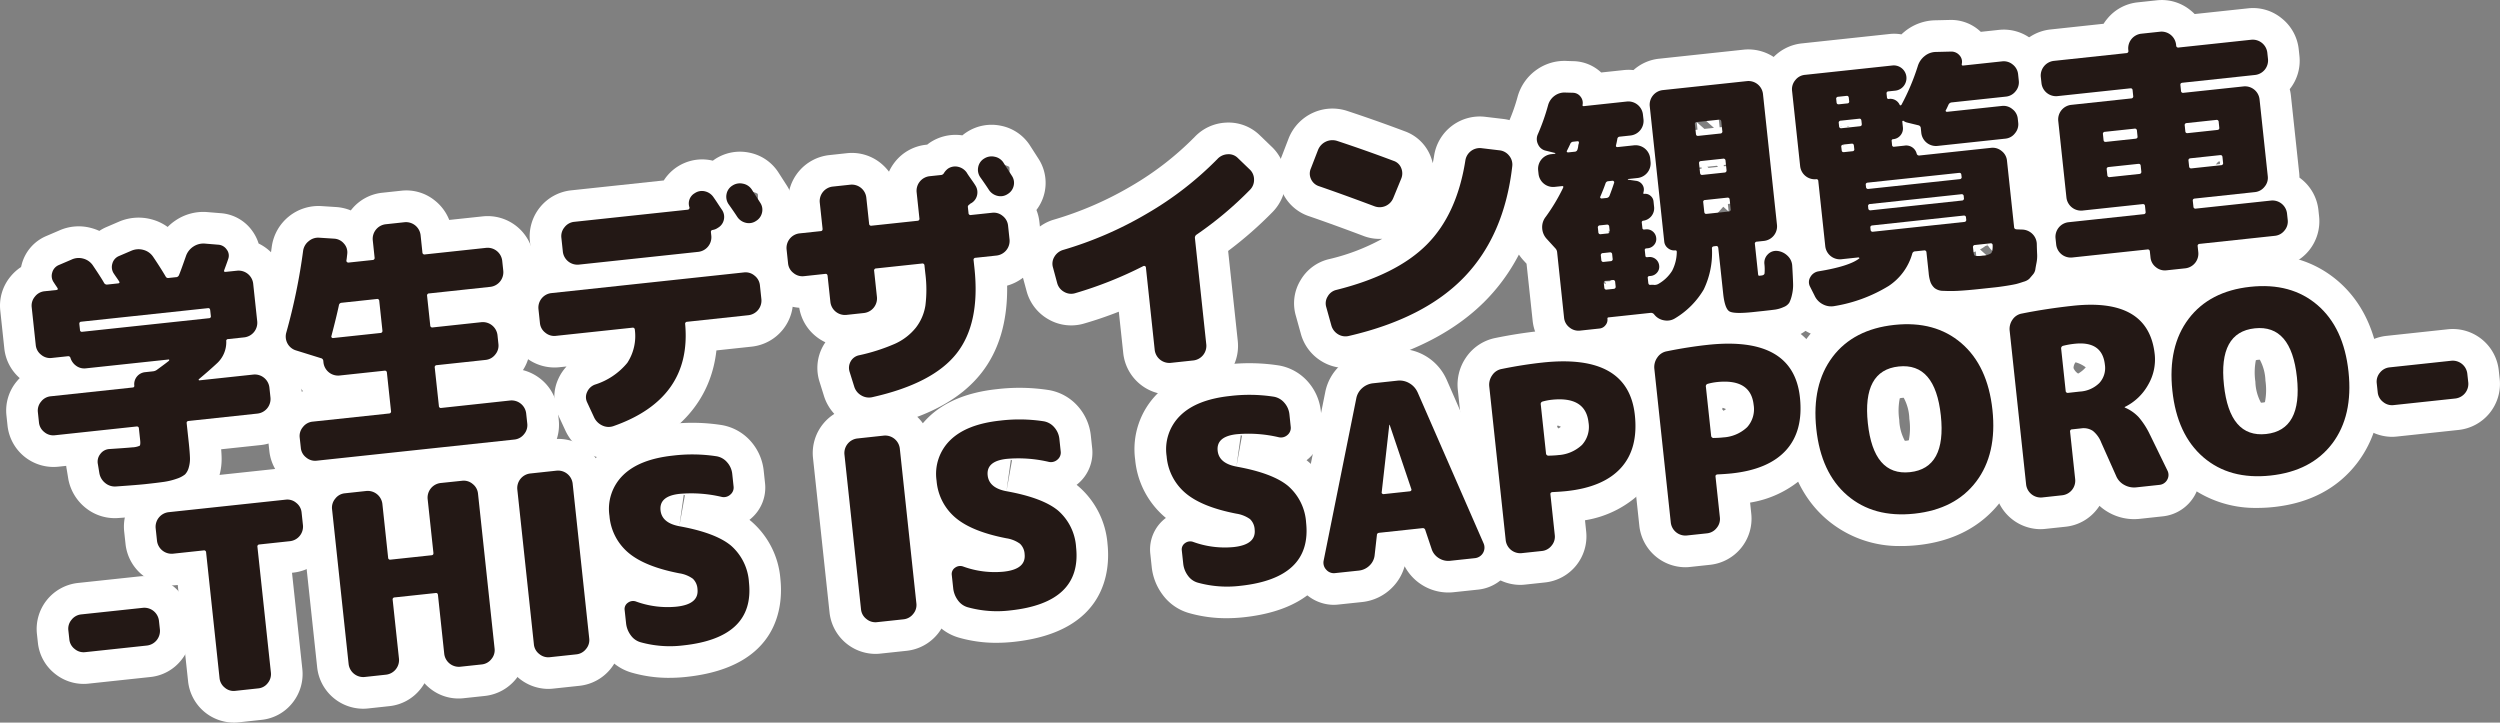
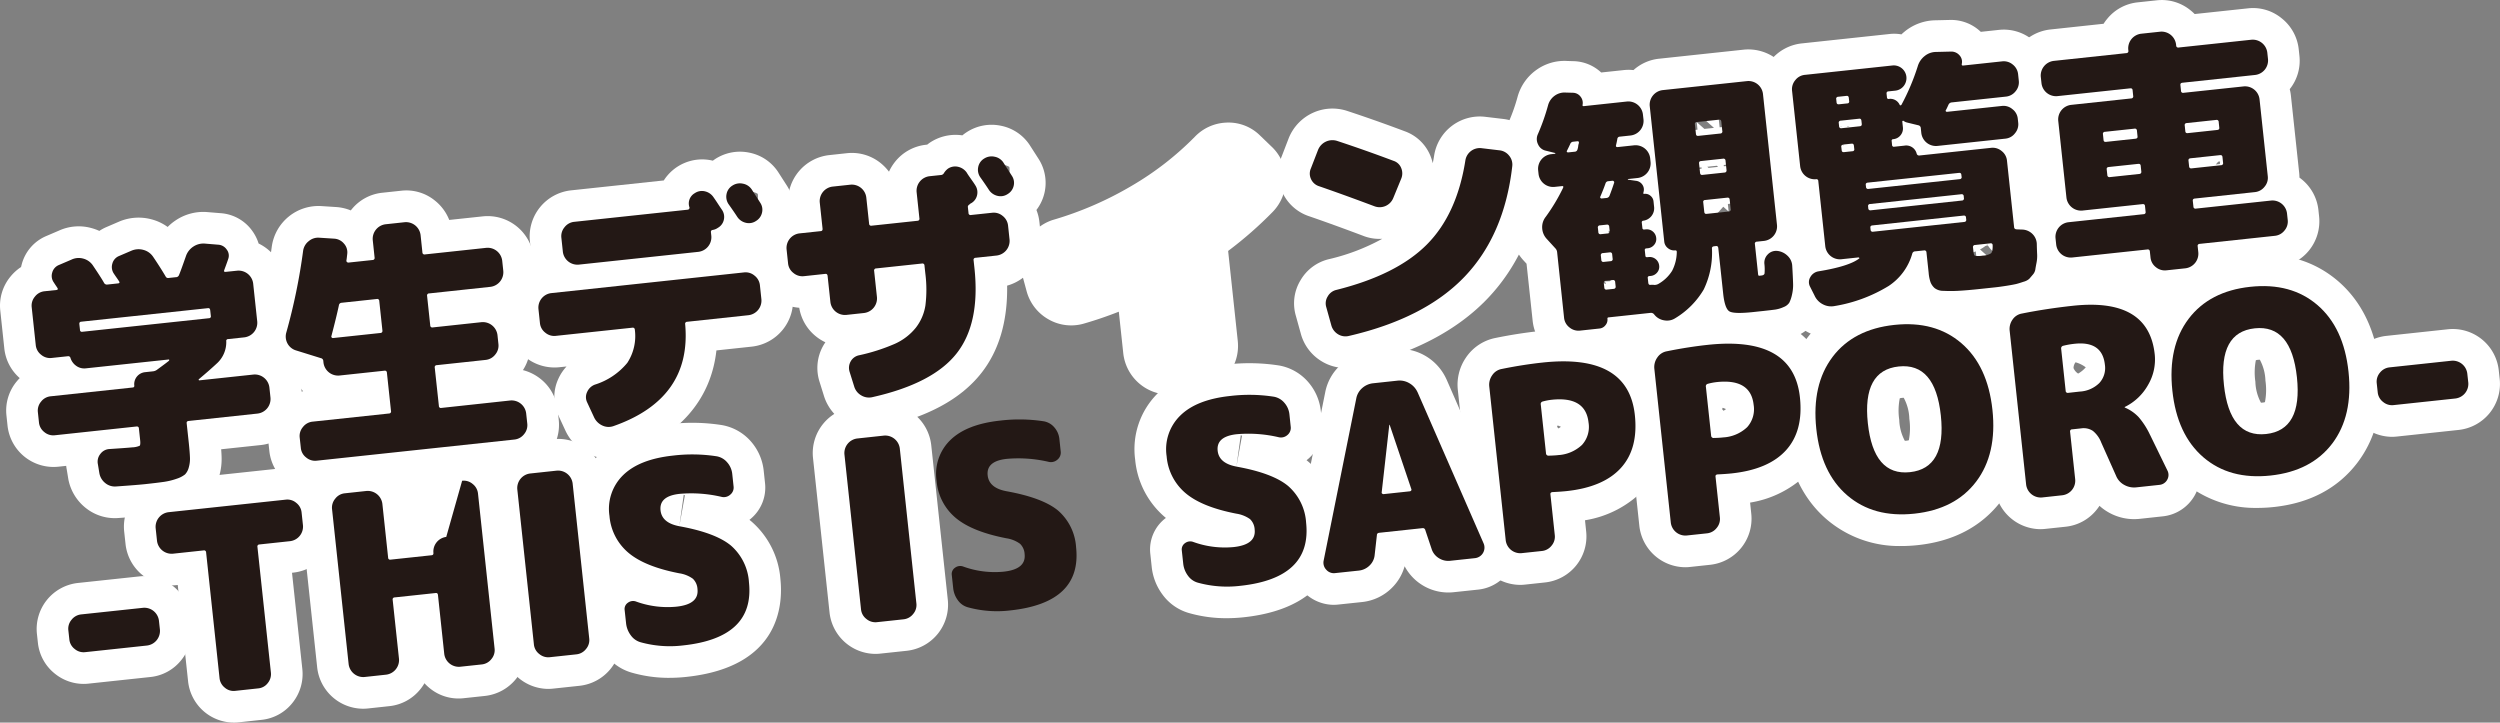
<svg xmlns="http://www.w3.org/2000/svg" width="417.519" height="120.677" viewBox="0 0 417.519 120.677">
  <rect x="0" y="0" width="417.519" height="120.677" fill="#808080" stroke="none" />
  <g id="グループ_47" data-name="グループ 47" transform="translate(-4383.001 -1871.183)">
    <path id="パス_248" data-name="パス 248" d="M19.2,142.158a7.766,7.766,0,0,1-4.914-1.729,8.045,8.045,0,0,1-2.874-4.78l-.268-1.631a5.441,5.441,0,0,1-.088-.592l-1.324.141A7.731,7.731,0,0,1,1.26,126.73l-.183-1.722a7.6,7.6,0,0,1,1.677-5.639,8.046,8.046,0,0,1,.542-.6,7.631,7.631,0,0,1-2.575-4.945l-.676-6.34a7.614,7.614,0,0,1,1.673-5.629,7.825,7.825,0,0,1,1.8-1.638c.039-.173.085-.349.13-.521a7.1,7.1,0,0,1,3.973-4.607l2.237-.958a7.962,7.962,0,0,1,5.463-.405,8.111,8.111,0,0,1,1.268.461,7.363,7.363,0,0,1,1.085-.6l2.219-.955a8.323,8.323,0,0,1,5.445-.37A8.074,8.074,0,0,1,28,93.528a8.127,8.127,0,0,1,1.3-1.078,8.28,8.28,0,0,1,5.128-1.423l2.448.2a7.092,7.092,0,0,1,5.322,3.05,7.222,7.222,0,0,1,.99,2.011,7.8,7.8,0,0,1,4.347,6.118l.68,6.34a7.651,7.651,0,0,1-1.465,5.372,7.252,7.252,0,0,1,.645.465,7.656,7.656,0,0,1,2.85,5.171l.183,1.726a7.732,7.732,0,0,1-6.826,8.464l-6.668.712c.042.493.063.905.074,1.247a10.336,10.336,0,0,1-.412,3.286,7.826,7.826,0,0,1-2.061,3.5,9.177,9.177,0,0,1-3.2,1.842,16.8,16.8,0,0,1-3.167.793c-.838.12-1.965.257-3.42.412-.923.1-2.6.232-4.995.4-.187.014-.37.021-.557.021m-.542-6.273-.021,0,.021,0m8.133-12.74.018.021c.109-.166.229-.324.352-.475-.042.011-.081.018-.123.032-.081.144-.162.285-.247.423M9.322,103.211v.007l4.079-2.793c0-.176,0-.352,0-.528a.818.818,0,0,0-.06-.092Zm26.689-1.455.042,0Zm-3.952-2.906c.056.1.113.19.169.282-.053-.1-.109-.19-.169-.282m.993-1.493-.042.116a1.205,1.205,0,0,0,.042-.116m4.093-1.585-.025,0Z" transform="translate(4383.001 1815.56)" fill="#fff" />
    <path id="パス_249" data-name="パス 249" d="M22.222,140.431a7.754,7.754,0,0,1-7.629-6.872l-.187-1.726a7.755,7.755,0,0,1,5.819-8.3,7.566,7.566,0,0,1-.856-1.187l-1.9-.592a7.709,7.709,0,0,1-5.114-9.51,92.894,92.894,0,0,0,2.642-12.863,7.877,7.877,0,0,1,8.3-6.766l2.462.159a7.823,7.823,0,0,1,2.43.564c.032-.042.067-.085.106-.13a7.6,7.6,0,0,1,5.15-2.821l3.188-.342a7.556,7.556,0,0,1,5.632,1.67,7.772,7.772,0,0,1,2.367,3.212l5.639-.6a7.732,7.732,0,0,1,8.461,6.83l.187,1.715a7.591,7.591,0,0,1-1.708,5.682,7.794,7.794,0,0,1-.962,1,7.577,7.577,0,0,1,1.694,4.026l.162,1.5a7.5,7.5,0,0,1-1.166,4.928,7.826,7.826,0,0,1,2.966,1.486,7.644,7.644,0,0,1,2.835,5.167l.187,1.719a7.756,7.756,0,0,1-6.809,8.471l-33.057,3.533a8.289,8.289,0,0,1-.835.046m-.289-10.553-.028,0Zm7.728-2.487v0Zm4.734-2.036-.035,0,.035,0m-1.279-11.976-.039,0,.039,0m8.2-5.766h0Zm-4.8-3.205.049.049.032-.049-.049-.049-.032.049M32.753,102l0,.053c0,.018-.056.4-.06.416a2.886,2.886,0,0,0,.063-.468m-5.844-.254,0,.025Zm-4.583-1.434,0,.018Zm17.689-4.885h0Z" transform="translate(4413.395 1812.987)" fill="#fff" />
    <path id="パス_250" data-name="パス 250" d="M41.016,139.4a7.7,7.7,0,0,1-3.283-.743,8.077,8.077,0,0,1-3.892-3.889l-1.184-2.554a7.26,7.26,0,0,1-.011-6.125,7.7,7.7,0,0,1,1.37-2.061l-1.229.13a7.74,7.74,0,0,1-8.468-6.833l-.25-2.349a7.665,7.665,0,0,1,1.655-5.622,7.762,7.762,0,0,1,2.811-2.2,7.48,7.48,0,0,1-.387-1.708l-.254-2.356v0a7.746,7.746,0,0,1,6.83-8.471l15.533-1.659a7.6,7.6,0,0,1,8.027-3.339c.053.011.106.025.159.039.141-.1.285-.2.433-.3a7.594,7.594,0,0,1,5.657-1.043,7.5,7.5,0,0,1,4.773,3.163c.046.063.085.13.127.194l1.37,2.134a7.449,7.449,0,0,1-2.318,10.377c-.088.06-.176.113-.271.169.18.12.352.25.521.387a7.639,7.639,0,0,1,2.825,5.15l.25,2.353a7.743,7.743,0,0,1-6.84,8.468l-5.925.634c-.912,8.26-6.273,14.4-15.47,17.626a8.114,8.114,0,0,1-2.561.426m4.551-16.608h0Zm13.515-6.4c0,.077.011.159.014.236,0-.077-.011-.158-.014-.236M49.73,99.62h0Zm14.6-4.759a8.206,8.206,0,0,1,1.106,2.55,3.031,3.031,0,0,0,.511-2.216,2.681,2.681,0,0,0-.8-.313,3.712,3.712,0,0,0-.74-.074Zm-.032-.049,0,.007.011.014.035-.021Z" transform="translate(4443.603 1808.359)" fill="#fff" />
    <path id="パス_251" data-name="パス 251" d="M54.833,137.728a7.931,7.931,0,0,1-7.481-5.5l-.782-2.511a7.529,7.529,0,0,1,.585-5.836,6.936,6.936,0,0,1,.419-.673,7.613,7.613,0,0,1-1.585-.993,7.692,7.692,0,0,1-2.783-4.773,7.754,7.754,0,0,1-7.119-6.854l-.25-2.353a7.75,7.75,0,0,1,5.505-8.211,7.731,7.731,0,0,1,6.869-8.077l2.973-.321a7.645,7.645,0,0,1,5.625,1.659,8.411,8.411,0,0,1,1.384,1.43A7.786,7.786,0,0,1,59.2,93.075a7.642,7.642,0,0,1,5.185-2.857l.2-.025c.127-.1.261-.208.394-.3a7.717,7.717,0,0,1,5.467-1.243,7.87,7.87,0,0,1,.778-.567,7.6,7.6,0,0,1,5.629-1.046,7.5,7.5,0,0,1,4.811,3.184c.032.049.067.1.1.155l1.384,2.156a7.427,7.427,0,0,1-.331,8.577,7.709,7.709,0,0,1,.5,2.018l.254,2.378a7.761,7.761,0,0,1-5.646,8.242c.092,5.925-1.342,10.813-4.28,14.565-3.431,4.385-9,7.4-17.034,9.2a7.707,7.707,0,0,1-1.786.211m-.542-10.518-.06.014.06-.014m9.979-11.9h0Zm-3.3-4.59,0,.025,0-.025m16.6-1.779v0ZM51.2,107.777c.085.07.162.141.243.215.056-.092.12-.176.183-.261-.081-.063-.162-.137-.24-.211-.06.088-.123.176-.187.257m16.167-1.729a5.843,5.843,0,0,1,.483.451,5.361,5.361,0,0,1,.377-.546,6.023,6.023,0,0,1-.49-.454,4.677,4.677,0,0,1-.37.549M41.84,104.776l0,.021Zm32.514-.067-.011.007.011-.007m-16.333-1.655v0Zm18.661-9.475c.2.292.356.542.468.74a6.629,6.629,0,0,1,.754,1.624,2.985,2.985,0,0,0,.387-2.029,2.748,2.748,0,0,0-.8-.31,3.237,3.237,0,0,0-.74-.074Zm-.028-.046.014.025.039-.025Z" transform="translate(4473.275 1805.14)" fill="#fff" />
    <path id="パス_252" data-name="パス 252" d="M73.17,132.217a7.751,7.751,0,0,1-7.647-6.879l-.747-6.971c-1.958.771-3.91,1.434-5.84,1.99a7.6,7.6,0,0,1-5.882-.7,7.694,7.694,0,0,1-3.649-4.618l-.719-2.656a7.418,7.418,0,0,1,.75-5.829,7.714,7.714,0,0,1,4.315-3.508,57.187,57.187,0,0,0,13.11-5.664,50.545,50.545,0,0,0,10.609-8.225,7.688,7.688,0,0,1,5.143-2.363,7.478,7.478,0,0,1,5.7,2.1l1.937,1.867a7.49,7.49,0,0,1,2.4,5.372,7.672,7.672,0,0,1-2.142,5.534,64.778,64.778,0,0,1-7.474,6.555l1.613,15.076a7.73,7.73,0,0,1-6.837,8.468l-3.815.409a7.164,7.164,0,0,1-.821.046M85.062,96.508l-.018.018Z" transform="translate(4505.075 1804.871)" fill="#fff" />
    <path id="パス_253" data-name="パス 253" d="M71.834,129.453A7.628,7.628,0,0,1,67.8,128.3a7.75,7.75,0,0,1-3.434-4.625l-.828-2.983a7.4,7.4,0,0,1,.793-5.889,7.489,7.489,0,0,1,4.752-3.526,34.759,34.759,0,0,0,8.9-3.4,7.457,7.457,0,0,1-3.276-.528c-3.322-1.25-6.347-2.349-9.017-3.265l-.032-.011A7.5,7.5,0,0,1,61.2,94.082l1.141-2.962a7.869,7.869,0,0,1,9.778-4.6q4.877,1.611,9.623,3.4a7.269,7.269,0,0,1,4.339,4.248,8.813,8.813,0,0,1,.338,1.088c.078-.412.155-.828.222-1.257a7.72,7.72,0,0,1,8.485-6.5l3.022.359a7.715,7.715,0,0,1,6.805,8.454c-1.018,8.855-4.177,16.09-9.4,21.557-5.143,5.382-12.522,9.211-21.937,11.388a7.825,7.825,0,0,1-1.775.2m-.187-7.925-.039.011Zm2.906-.68,0,.028,0-.028m-3.329-1.895-.011,0,.011,0M73.7,117.8l.018.056L73.7,117.8m4.315-18a.919.919,0,0,0,.088.035l-.088-.035M74.93,99.07l-.018.046Zm22.025-.719h0Zm-25.917-.433L71,98.027a.573.573,0,0,0,.039-.109m7.407-.454.067.025-.067-.025m-2.2-1.6-.018.042ZM97.082,95.6l-.007.039.007-.039" transform="translate(4535.868 1803.186)" fill="#fff" />
    <path id="パス_254" data-name="パス 254" d="M83.616,135.569a7.746,7.746,0,0,1-7.65-6.883l-1.025-9.577-.564-.613a8.222,8.222,0,0,1-2.1-5.121,7.979,7.979,0,0,1,1.166-4.565,7.614,7.614,0,0,1-1.747-4.1l-.07-.673a7.61,7.61,0,0,1,.282-3.015,7.178,7.178,0,0,1,.1-5.689,30.251,30.251,0,0,0,1.423-4.044,8.155,8.155,0,0,1,3.1-4.505A8.042,8.042,0,0,1,81.8,85.253l1.081.032a7.018,7.018,0,0,1,4.526,1.888l3.751-.4a7.524,7.524,0,0,1,1.641,0,7.553,7.553,0,0,1,4.28-1.9l14.114-1.511a7.722,7.722,0,0,1,8.468,6.83l2.346,21.891a8.006,8.006,0,0,1-.007,1.719c.046.039.092.085.141.13a7.679,7.679,0,0,1,2.444,5.188c.078,1.31.127,2.332.148,3.1a12.2,12.2,0,0,1-.352,3.427,9.919,9.919,0,0,1-.976,2.61,7.02,7.02,0,0,1-3.311,2.888,10.628,10.628,0,0,1-2.846.856c-.472.063-1.208.155-2.212.261l-1.691.18c-3.029.328-5.442.292-7.351-.905a5.9,5.9,0,0,1-.912-.69,24.691,24.691,0,0,1-2.388,1.768,7.759,7.759,0,0,1-5.787,1.138,7.666,7.666,0,0,1-2.61-.972l-2.339.25a6.682,6.682,0,0,1-4.251,2.156l-3.272.352a7.99,7.99,0,0,1-.817.042m-.409-6.724,0,.007,0-.007m3.381-4.174h0Zm-.775-3.265a5.024,5.024,0,0,0,2.4,1.036l-.011-.116-.313-.254.282-.014-.011-.109.113.1.588-.028,1.05-1.162a6.349,6.349,0,0,1,.113-.687,5.428,5.428,0,0,1-.352-.983,5.326,5.326,0,0,1-.641.113l-1.145.12a3.71,3.71,0,0,1-.395.032l-1.691,1.87Zm9.915.373h0ZM88.656,113.6l.155,2.973a3.987,3.987,0,0,1,.6-.028,5.769,5.769,0,0,1,.148-.979,5.643,5.643,0,0,1-.528-1.8l-.007-.081-.2-.046h0c-.056-.014-.113-.025-.166-.039m-5.065-.683.07.074c.12.134.232.275.338.412a5.9,5.9,0,0,1,.845-.6,5.808,5.808,0,0,1-.94-.623c-.078.127-.159.257-.24.384q-.042.169-.074.349m23.054-2.029a6.052,6.052,0,0,1,2.325.514,4.978,4.978,0,0,0,.62-1.479l-.56.063.56-.063a4.5,4.5,0,0,0,.123-.814c-.018-.074-.039-.137-.06-.208a5.153,5.153,0,0,1-1.092.24h0l.134,1.261-.9-.807Zm-2.867-.345v0ZM86.2,104.918l.359.07Zm.211-.384.169.053c.007-.063.014-.134.025-.2-.063.049-.127.1-.194.148m16.653-1.3c.018.067.039.141.063.208a5.4,5.4,0,0,1,1.057-.211l-.021-.211a5.337,5.337,0,0,1-1.085.014l-.014.2m2.064-.317.211.187,1.589-.169-.208-.187Zm3.279-.109a5.667,5.667,0,0,1,.6.028l.021-.225c-.021-.078-.046-.151-.074-.229a5.054,5.054,0,0,1-1.085.243h0l.025.208a4.21,4.21,0,0,1,.521-.025m-6.041-6.094c.021.074.046.144.067.215a5.812,5.812,0,0,1,1.053-.211h0l-.134-1.261,1.286,1.138,1.6-.173-1.909-1.7-1.469.155a4.975,4.975,0,0,0-.493,1.842m4.614-2.282.2,1.891a6.247,6.247,0,0,1,1.117-.018c.011-.077.018-.155.021-.236a4.864,4.864,0,0,0-.881-1.687Zm1.324.817v0Zm-18.661-.881-.021,0Z" transform="translate(4563.004 1796.116)" fill="#fff" />
    <path id="パス_255" data-name="パス 255" d="M95.277,135.038a8.185,8.185,0,0,1-3.836-.955,8.335,8.335,0,0,1-3.744-3.966l-.659-1.289a6.977,6.977,0,0,1,.211-6.615,7.454,7.454,0,0,1,1.793-2.075l-.821-7.643c-.18-.127-.359-.257-.535-.4a7.615,7.615,0,0,1-2.821-5.146L83.509,94.3a7.733,7.733,0,0,1,6.84-8.464L104.97,84.27a6.937,6.937,0,0,1,2.057.056c.19-.187.395-.356.6-.525a8.324,8.324,0,0,1,5.065-1.828l2.494-.06h0a7.163,7.163,0,0,1,5.093,1.987l3.015-.324a7.57,7.57,0,0,1,5.629,1.67,7.68,7.68,0,0,1,2.839,5.171l.116,1.081a7.576,7.576,0,0,1-.736,4.17,7.5,7.5,0,0,1,.564,2.184l.074.669a7.617,7.617,0,0,1-1.7,5.664c-.07.092-.148.183-.225.271.021.13.035.261.049.391l.824,7.668a7.851,7.851,0,0,1,1.733,1.233,7.721,7.721,0,0,1,2.441,5.192c.025.87.046,1.42.067,1.863a11.108,11.108,0,0,1-.2,2.716c-.056.3-.109.571-.137.782a7.138,7.138,0,0,1-1.67,3.624c-.285.338-.518.609-.69.793a7.07,7.07,0,0,1-3.223,1.948c-.6.208-1.131.366-1.536.465-.306.085-1,.225-2.022.391-.919.144-1.638.243-2.2.306l-2.363.25c-1.779.194-3.188.31-4.2.356a25.094,25.094,0,0,1-3.012,0,7.382,7.382,0,0,1-4.787-1.906c-.113-.109-.225-.222-.331-.335-.229.169-.458.342-.7.5-2.656,1.839-6.242,3.2-10.979,4.181a8.654,8.654,0,0,1-1.638.159M117.2,121a4.664,4.664,0,0,0,.328.8c.588-.049,1.261-.113,2.025-.2l-.113-1.032a5.413,5.413,0,0,1-1.363.342Zm2.955-.757,1.293,1.155.7-.074c.275-.032.581-.07.926-.12a5.672,5.672,0,0,1-1.582-1.592l-.43.042a5.983,5.983,0,0,1-.909.588m1.208-.838c-.06.056-.123.106-.183.158l.275-.011a1.5,1.5,0,0,1-.092-.148M93.336,113.78h0m3.825-8.506c.074.088.141.176.2.268a3.545,3.545,0,0,1,.306-.3l-.067.007c-.148.018-.3.025-.444.028m-1.427-4.068a5.062,5.062,0,0,0,1.62,1.68l-.18-1.634a5.246,5.246,0,0,1-1.441-.046m3.663-.25.056.049.074-.088-.13.039m-.965-1.113h0Zm-1.648-.106.24.053-.007-.067Zm1.18-.063.1.092c.106-.035.2-.074.3-.113Zm1.909-2.258.092.021c-.035-.077-.077-.155-.113-.24Z" transform="translate(4593.527 1792.6)" fill="#fff" />
    <path id="パス_256" data-name="パス 256" d="M121.276,131.414a7.64,7.64,0,0,1-4.811-1.715,7.876,7.876,0,0,1-1.36-1.405l-8.76.937a7.57,7.57,0,0,1-5.618-1.659,7.666,7.666,0,0,1-2.85-5.178l-.116-1.085a7.657,7.657,0,0,1,1.659-5.622c.1-.116.194-.232.3-.345a6.235,6.235,0,0,1-.123-.782L98.215,101.7a7.338,7.338,0,0,1-.039-1.145,7.616,7.616,0,0,1-2.758-5.076L95.3,94.366a7.741,7.741,0,0,1,6.837-8.471l8.911-.958a6.846,6.846,0,0,1,.56-.775,7.574,7.574,0,0,1,5.129-2.8l3.195-.342a7.558,7.558,0,0,1,5.629,1.67,7.805,7.805,0,0,1,.694.623l8.911-.951a7.515,7.515,0,0,1,5.618,1.663,7.631,7.631,0,0,1,2.85,5.174l.116,1.085a7.582,7.582,0,0,1-1.617,5.572,7.394,7.394,0,0,1,.2,1.127l1.377,12.863a7.27,7.27,0,0,1,.046.782c.109.081.215.159.321.247a7.66,7.66,0,0,1,2.846,5.174l.116,1.088a7.725,7.725,0,0,1-6.826,8.468l-8.746.937a7.932,7.932,0,0,1-1.036,1.659,7.606,7.606,0,0,1-5.15,2.828l-3.2.342a7.042,7.042,0,0,1-.814.046m-2.349-3.529-.025,0,.025,0m13.082-6.358,0,.049,0-.049M125.742,108.7v0Zm4.452-.733-.416.472.68-.074c.018-.141.032-.285.039-.43ZM109.92,89.928l.007.088-.007-.088m7.992-.768,0,.007,0-.007m5.111-5.5h0Z" transform="translate(4623.272 1790.214)" fill="#fff" />
    <path id="パス_257" data-name="パス 257" d="M9.591,126.29a7.649,7.649,0,0,1-4.815-1.715,7.6,7.6,0,0,1-2.828-5.157l-.166-1.508a7.736,7.736,0,0,1,6.833-8.475l10.334-1.106h0a7.737,7.737,0,0,1,8.461,6.83l.166,1.508a7.642,7.642,0,0,1-1.687,5.65,7.562,7.562,0,0,1-5.146,2.821l-10.334,1.106a7.127,7.127,0,0,1-.821.046m10.482-7.457-.007,0,.007,0" transform="translate(4387.382 1859.11)" fill="#fff" />
    <path id="パス_258" data-name="パス 258" d="M24.2,145.684a7.711,7.711,0,0,1-7.608-6.879l-1.729-16.1-.254.028a7.737,7.737,0,0,1-8.461-6.83l-.232-2.138a7.642,7.642,0,0,1,1.687-5.646,7.563,7.563,0,0,1,5.146-2.825L32.333,103.2h0a7.727,7.727,0,0,1,8.464,6.826l.229,2.142a7.73,7.73,0,0,1-6.837,8.468l-.243.028,1.726,16.1a7.694,7.694,0,0,1-1.6,5.562,7.574,7.574,0,0,1-5.2,2.9l-3.864.419a7.871,7.871,0,0,1-.814.042m9.225-29.9v0Z" transform="translate(4397.823 1846.176)" fill="#fff" />
    <path id="パス_259" data-name="パス 259" d="M24.707,145.63a7.746,7.746,0,0,1-7.65-6.876l-2.772-25.885a7.738,7.738,0,0,1,6.83-8.468l3.61-.387a7.555,7.555,0,0,1,5.653,1.684,7.637,7.637,0,0,1,.866.817,7.724,7.724,0,0,1,.676-.983,7.605,7.605,0,0,1,5.164-2.839l3.614-.387h0a7.726,7.726,0,0,1,8.461,6.83l2.772,25.889a7.738,7.738,0,0,1-6.83,8.464l-3.614.387a7.577,7.577,0,0,1-5.618-1.659,8.191,8.191,0,0,1-.9-.845,7.153,7.153,0,0,1-.68.99,7.622,7.622,0,0,1-5.167,2.835l-3.607.391a7.863,7.863,0,0,1-.814.042m6.506-25.477v0Z" transform="translate(4418.919 1843.916)" fill="#fff" />
    <path id="パス_260" data-name="パス 260" d="M33.49,143.53a7.748,7.748,0,0,1-7.65-6.872l-2.772-25.889A7.738,7.738,0,0,1,29.9,102.3l4.452-.479h0a7.63,7.63,0,0,1,5.66,1.7,7.527,7.527,0,0,1,2.8,5.132l2.776,25.885a7.744,7.744,0,0,1-6.833,8.468l-4.452.476a7.05,7.05,0,0,1-.814.046" transform="translate(4441.072 1842.705)" fill="#fff" />
    <path id="パス_261" data-name="パス 261" d="M42.744,143.606a22.391,22.391,0,0,1-6.249-.856,8.241,8.241,0,0,1-4.47-3.114A9.273,9.273,0,0,1,30.24,135l-.232-2.131a6.572,6.572,0,0,1,2.6-6.013c-.053-.042-.1-.088-.151-.13a14.329,14.329,0,0,1-4.984-9.612,13.139,13.139,0,0,1,3.811-11.109c2.68-2.635,6.544-4.237,11.49-4.769a31.857,31.857,0,0,1,8.718.155,8.34,8.34,0,0,1,4.889,2.765,8.811,8.811,0,0,1,2.106,4.854l.218,2.043a6.786,6.786,0,0,1-2.367,5.974c-.077.063-.151.13-.232.19.106.085.2.166.306.25a14.173,14.173,0,0,1,4.864,9.633c.465,4.361-.127,14.681-15.681,16.344a26.026,26.026,0,0,1-2.846.159m-7.281-7.739.035.011Zm3.85-3.3.074.025-.074-.025m5.812-19.528-.736,5.248.93-5.153a1.2,1.2,0,0,0-.194-.1m3.068-.863v0Zm4.146-4c.042.007.085.018.13.028-.046-.011-.088-.021-.13-.028" transform="translate(4452.058 1840.783)" fill="#fff" />
    <path id="パス_262" data-name="パス 262" d="M49,141.871A7.752,7.752,0,0,1,41.35,135l-2.772-25.889a7.737,7.737,0,0,1,6.83-8.464l4.452-.479h0A7.733,7.733,0,0,1,58.328,107L61.1,132.882a7.744,7.744,0,0,1-6.837,8.468l-4.452.475a7,7,0,0,1-.814.046" transform="translate(4480.196 1838.517)" fill="#fff" />
-     <path id="パス_263" data-name="パス 263" d="M58.266,141.942a22.564,22.564,0,0,1-6.252-.849,8.26,8.26,0,0,1-4.473-3.117,9.407,9.407,0,0,1-1.793-4.632l-.229-2.131a6.568,6.568,0,0,1,2.6-6.013c-.053-.046-.1-.088-.151-.127a14.334,14.334,0,0,1-4.981-9.619,13.112,13.112,0,0,1,3.808-11.1c2.677-2.638,6.541-4.241,11.49-4.773A32,32,0,0,1,67,99.734a8.332,8.332,0,0,1,4.875,2.751,8.745,8.745,0,0,1,2.12,4.868l.218,2.043a6.8,6.8,0,0,1-2.349,5.96c-.081.067-.162.137-.247.2.1.081.2.162.3.247a14.173,14.173,0,0,1,4.864,9.634c.465,4.364-.13,14.685-15.681,16.347a26.776,26.776,0,0,1-2.835.155m-7.281-7.731.018.007-.018-.007m3.846-3.3.063.018-.063-.018m5.8-19.535-.729,5.248.93-5.15a1.308,1.308,0,0,0-.2-.1m3.075-.859v0Zm4.17-4c.035.011.074.018.106.025l-.106-.025" transform="translate(4491.185 1836.596)" fill="#fff" />
    <path id="パス_264" data-name="パス 264" d="M69.166,140.774a22.61,22.61,0,0,1-6.245-.849,8.269,8.269,0,0,1-4.477-3.117,9.343,9.343,0,0,1-1.793-4.632l-.229-2.131a6.57,6.57,0,0,1,2.6-6.016c-.049-.042-.1-.088-.151-.127a14.331,14.331,0,0,1-4.981-9.616A13.123,13.123,0,0,1,57.7,103.176c2.659-2.631,6.527-4.237,11.483-4.769a32.456,32.456,0,0,1,8.728.159,8.337,8.337,0,0,1,4.864,2.751,8.785,8.785,0,0,1,2.124,4.864l.218,2.043a6.81,6.81,0,0,1-2.332,5.946c-.092.074-.18.151-.271.222.109.085.208.166.31.25a14.174,14.174,0,0,1,4.861,9.63c.465,4.361-.13,14.677-15.678,16.347a26.907,26.907,0,0,1-2.843.155m-7.277-7.731.039.014-.039-.014m3.843-3.3.07.021Zm5.8-19.535-.729,5.252.93-5.15a1.359,1.359,0,0,0-.2-.1m3.079-.859v0Zm4.142-4,.134.028c-.046-.011-.088-.021-.134-.028" transform="translate(4518.691 1833.654)" fill="#fff" />
    <path id="パス_265" data-name="パス 265" d="M68.266,140.256a7.057,7.057,0,0,1-6.89-8.373l5.449-27.08a8.274,8.274,0,0,1,2.607-4.632,8.537,8.537,0,0,1,4.9-2.18l4.015-.43a8.485,8.485,0,0,1,5.206,1.113,8.627,8.627,0,0,1,3.5,3.853l.049.1,11.032,25.262a7.061,7.061,0,0,1-5.727,9.82l-4.111.437a8.264,8.264,0,0,1-8.2-4.336,8.127,8.127,0,0,1-2.138,3.621,8.254,8.254,0,0,1-4.956,2.356l-3.959.419a6.512,6.512,0,0,1-.782.046m8.256-6.791-.074.007.074-.007m7.126-.761h0Zm-13.811-1.36-.007.07Zm-1.9-1.641-.032,0Zm21.648-.535.018.053-.018-.053m-8.837-.465v0Zm0-.021v0Zm10.549-1.476h0Z" transform="translate(4537.489 1831.939)" fill="#fff" />
    <path id="パス_266" data-name="パス 266" d="M79.55,139.216a7.753,7.753,0,0,1-7.647-6.876l-2.747-25.681a8.013,8.013,0,0,1,1.342-5.382,7.761,7.761,0,0,1,4.952-3.3c2.5-.511,4.974-.895,7.312-1.148h0c17.573-1.916,20.708,8.785,21.208,13.459.564,5.273-.662,9.619-3.646,12.92a17.458,17.458,0,0,1-9.929,5.217l.2,1.916a7.732,7.732,0,0,1-6.83,8.464l-3.4.366a7.126,7.126,0,0,1-.821.046m6.277-26.625a.708.708,0,0,0-.081.24,2.079,2.079,0,0,0,.236.261c.137-.092.271-.183.394-.282a5.24,5.24,0,0,0-.549-.218m2.441-4.068v0Zm-10.718-.19-.028,0,.028,0" transform="translate(4557.313 1829.646)" fill="#fff" />
    <path id="パス_267" data-name="パス 267" d="M87.381,138.379a7.76,7.76,0,0,1-7.65-6.879l-2.747-25.681a8.013,8.013,0,0,1,1.342-5.382,7.761,7.761,0,0,1,4.952-3.3c2.5-.507,4.966-.895,7.312-1.148h0c17.59-1.895,20.7,8.788,21.208,13.459.564,5.269-.662,9.612-3.639,12.916a17.518,17.518,0,0,1-9.933,5.22l.2,1.916a7.744,7.744,0,0,1-6.805,8.464l-3.434.37a7,7,0,0,1-.814.046m6.273-26.629a.721.721,0,0,0-.081.243,2.147,2.147,0,0,0,.236.257c.137-.092.271-.183.4-.282a5.3,5.3,0,0,0-.553-.218m2.444-4.068v0Zm-10.722-.19-.028,0,.028,0" transform="translate(4577.056 1827.536)" fill="#fff" />
    <path id="パス_268" data-name="パス 268" d="M104.239,137.169a18.608,18.608,0,0,1-12.49-4.445c-3.97-3.41-6.326-8.313-7-14.579s.588-11.56,3.748-15.734l0,0c3.241-4.28,7.939-6.773,13.959-7.418s11.141.8,15.213,4.294c3.973,3.42,6.33,8.323,7,14.582s-.6,11.56-3.762,15.738c-3.237,4.273-7.932,6.77-13.955,7.414a25.858,25.858,0,0,1-2.723.151m-.282-24.663a10.545,10.545,0,0,0-.085,3.593,7.862,7.862,0,0,0,.933,3.5c.046-.007.148-.011.289-.025a2.128,2.128,0,0,0,.38-.074,10.9,10.9,0,0,0,.081-3.589,7.789,7.789,0,0,0-.94-3.508c-.042.011-.144.011-.289.025a1.511,1.511,0,0,0-.37.074" transform="translate(4596.329 1825.203)" fill="#fff" />
    <path id="パス_269" data-name="パス 269" d="M104.23,136.683a7.752,7.752,0,0,1-7.65-6.876l-2.747-25.681a7.983,7.983,0,0,1,1.317-5.357,7.69,7.69,0,0,1,4.97-3.286c2.8-.567,5.844-1.025,9-1.367,16.093-1.736,18.971,8.376,19.44,12.8a13.531,13.531,0,0,1-1.744,8.246,14.062,14.062,0,0,1-.771,1.236,23.526,23.526,0,0,1,1.229,2.212l.014.028,2.892,5.939a6.952,6.952,0,0,1-5.558,9.965l-3.811.412a8.6,8.6,0,0,1-5.206-1.074,8.347,8.347,0,0,1-1.525-1.1,7.344,7.344,0,0,1-.486.669,7.632,7.632,0,0,1-5.146,2.821l-3.4.363a7.1,7.1,0,0,1-.817.046m17.414-11.138.032.067-.032-.067m1.856-1.511h0Zm-13.42-15.22a1.668,1.668,0,0,0-.338.962,1.978,1.978,0,0,0,.771.926,4.812,4.812,0,0,0,1.275-1.043,5.036,5.036,0,0,0-1.708-.845m-1.789-.151h0Zm4.653-2.677v0Zm-10.747-.144-.046.011.046-.011" transform="translate(4619.55 1822.877)" fill="#fff" />
    <path id="パス_270" data-name="パス 270" d="M121.122,135.361a18.6,18.6,0,0,1-12.49-4.445c-3.973-3.417-6.326-8.323-7-14.582s.588-11.557,3.748-15.731l0,0c3.241-4.28,7.939-6.773,13.959-7.418,6-.641,11.134.8,15.216,4.294,3.973,3.424,6.326,8.323,7,14.582s-.592,11.553-3.748,15.731c-3.251,4.28-7.946,6.773-13.966,7.421a25.865,25.865,0,0,1-2.726.151m-.282-24.667a10.675,10.675,0,0,0-.081,3.593,7.868,7.868,0,0,0,.933,3.508c.046-.011.148-.011.289-.025a1.735,1.735,0,0,0,.377-.077,10.741,10.741,0,0,0,.081-3.589,7.871,7.871,0,0,0-.937-3.5c-.042.007-.148.011-.289.021a1.836,1.836,0,0,0-.373.074" transform="translate(4638.914 1820.645)" fill="#fff" />
    <path id="パス_271" data-name="パス 271" d="M119.019,114.577A7.737,7.737,0,0,1,111.4,107.7l-.166-1.508a7.732,7.732,0,0,1,6.833-8.471l10.331-1.11h0a7.728,7.728,0,0,1,8.461,6.833l.166,1.508a7.732,7.732,0,0,1-6.83,8.471l-10.334,1.106a7.576,7.576,0,0,1-.842.046" transform="translate(4663.45 1829.559)" fill="#fff" />
    <path id="パス_272" data-name="パス 272" d="M38.557,114.391a2.457,2.457,0,0,1,2.652,2.138l.183,1.722a2.456,2.456,0,0,1-2.138,2.656L27.74,122.14c-.257.025-.37.151-.345.377l.363,3.36c.109,1.036.169,1.839.187,2.4a5.1,5.1,0,0,1-.2,1.638,2.612,2.612,0,0,1-.623,1.155,4.447,4.447,0,0,1-1.388.719,11.262,11.262,0,0,1-2.135.525c-.75.106-1.818.24-3.184.384q-1.347.143-4.808.384a2.526,2.526,0,0,1-1.807-.567,2.723,2.723,0,0,1-.983-1.641l-.247-1.5a2.054,2.054,0,0,1,.412-1.726,2.009,2.009,0,0,1,1.529-.817c1.913-.127,3.163-.215,3.751-.278a3.467,3.467,0,0,0,1.272-.264c.116-.1.148-.416.092-.948l-.211-1.972c-.025-.225-.162-.324-.419-.3L5.38,124.531A2.3,2.3,0,0,1,3.623,124a2.32,2.32,0,0,1-.895-1.606l-.183-1.722a2.305,2.305,0,0,1,.532-1.754,2.3,2.3,0,0,1,1.606-.895l13.7-1.469a.265.265,0,0,0,.264-.328,2.014,2.014,0,0,1,1.8-2.23l1.307-.141a1.349,1.349,0,0,0,.652-.24c1.183-.863,1.867-1.377,2.043-1.539a.165.165,0,0,0,.028-.13c0-.053-.035-.074-.088-.07l-13.829,1.479a2.266,2.266,0,0,1-1.592-.405,2.522,2.522,0,0,1-.976-1.321.376.376,0,0,0-.412-.3l-2.73.292a2.3,2.3,0,0,1-1.758-.532,2.319,2.319,0,0,1-.9-1.61l-.68-6.344a2.319,2.319,0,0,1,.539-1.758,2.311,2.311,0,0,1,1.6-.895l1.972-.211c.257-.028.313-.144.18-.356-.07-.109-.173-.261-.306-.458s-.232-.352-.3-.461a1.854,1.854,0,0,1-.257-1.627,1.881,1.881,0,0,1,1.1-1.265L8.149,95.2a2.825,2.825,0,0,1,1.983-.169,2.794,2.794,0,0,1,1.606,1.145c.944,1.4,1.553,2.353,1.839,2.867a.54.54,0,0,0,.542.321l1.807-.194c.257-.028.313-.144.176-.359-.1-.155-.243-.37-.43-.634s-.328-.476-.43-.63a1.96,1.96,0,0,1-.261-1.673,1.89,1.89,0,0,1,1.092-1.268l2.113-.905a3.012,3.012,0,0,1,1.987-.127,2.815,2.815,0,0,1,1.613,1.141q1.21,1.786,2.1,3.3a.449.449,0,0,0,.493.247l1.215-.13a.537.537,0,0,0,.518-.352c.162-.356.542-1.4,1.152-3.142a3.1,3.1,0,0,1,1.208-1.592,3.058,3.058,0,0,1,1.923-.528l2.272.187a1.836,1.836,0,0,1,1.423.821,1.643,1.643,0,0,1,.236,1.589c-.063.208-.278.814-.652,1.818-.088.236-.011.338.243.31l1.934-.2A2.457,2.457,0,0,1,38.5,99.178l.68,6.344a2.451,2.451,0,0,1-2.142,2.656l-2.73.292a.3.3,0,0,0-.3.37,4.785,4.785,0,0,1-1.522,3.649c-.824.768-1.835,1.659-3.029,2.659a.112.112,0,0,0-.053.134.1.1,0,0,0,.12.077Zm-28.612-7.14,21.187-2.268a.3.3,0,0,0,.3-.373l-.106-.962c-.028-.257-.155-.37-.377-.345L9.766,105.567c-.218.025-.321.162-.292.419l.106.962a.3.3,0,0,0,.366.3" transform="translate(4386.781 1819.344)" fill="#231815" />
    <path id="パス_273" data-name="パス 273" d="M51.046,121.293a2.456,2.456,0,0,1,2.652,2.142l.187,1.726a2.312,2.312,0,0,1-.535,1.754,2.343,2.343,0,0,1-1.606.9l-33.029,3.533a2.3,2.3,0,0,1-1.758-.535,2.27,2.27,0,0,1-.891-1.6l-.19-1.726a2.3,2.3,0,0,1,.539-1.758,2.336,2.336,0,0,1,1.6-.9l12.775-1.363a.332.332,0,0,0,.335-.419l-.683-6.386a.336.336,0,0,0-.416-.342l-7.527.807a2.462,2.462,0,0,1-2.649-2.138l-.032-.292a.488.488,0,0,0-.391-.468l-4.177-1.3a2.4,2.4,0,0,1-1.427-1.184,2.435,2.435,0,0,1-.176-1.828,98.4,98.4,0,0,0,2.8-13.607,2.486,2.486,0,0,1,.94-1.627,2.415,2.415,0,0,1,1.761-.574l2.483.159a2.292,2.292,0,0,1,1.638.824,2.172,2.172,0,0,1,.546,1.747c-.014.144-.039.331-.063.56s-.053.4-.074.521a.264.264,0,0,0,.088.243.322.322,0,0,0,.25.1l4.037-.43a.337.337,0,0,0,.331-.419l-.306-2.9a2.45,2.45,0,0,1,2.135-2.649l3.2-.345a2.458,2.458,0,0,1,2.652,2.142l.306,2.9a.34.34,0,0,0,.423.338l10.253-1.1a2.45,2.45,0,0,1,2.649,2.135l.183,1.726a2.457,2.457,0,0,1-2.135,2.652l-10.253,1.1a.338.338,0,0,0-.338.419l.525,4.921a.336.336,0,0,0,.419.338l8.147-.877a2.469,2.469,0,0,1,2.663,2.145l.159,1.511a2.3,2.3,0,0,1-.535,1.758,2.323,2.323,0,0,1-1.606.891l-8.154.874a.337.337,0,0,0-.338.423l.69,6.386a.33.33,0,0,0,.416.335ZM29.691,109.6l-.525-4.917a.334.334,0,0,0-.416-.338l-5.889.631a.469.469,0,0,0-.43.387q-.423,2-1.265,5.192a.22.22,0,0,0,.067.229.253.253,0,0,0,.218.081l7.9-.845a.338.338,0,0,0,.338-.419" transform="translate(4417.176 1816.774)" fill="#231815" />
    <path id="パス_274" data-name="パス 274" d="M59.869,104.537a2.3,2.3,0,0,1,1.758.532,2.337,2.337,0,0,1,.9,1.606l.25,2.353a2.456,2.456,0,0,1-2.142,2.652l-10.257,1.1a.334.334,0,0,0-.331.419q1.11,12.421-12,17.013a2.448,2.448,0,0,1-1.863-.12,2.8,2.8,0,0,1-1.356-1.367l-1.159-2.5a1.99,1.99,0,0,1,.007-1.726,2.278,2.278,0,0,1,1.289-1.222,11.4,11.4,0,0,0,5.417-3.639,8.159,8.159,0,0,0,1.257-5.537.337.337,0,0,0-.423-.331l-12.772,1.363a2.31,2.31,0,0,1-1.761-.535,2.281,2.281,0,0,1-.891-1.6l-.25-2.353a2.438,2.438,0,0,1,2.138-2.652Zm-30.5-5.794a2.306,2.306,0,0,1,.535-1.758,2.332,2.332,0,0,1,1.6-.895l19-2.032a.3.3,0,0,0,.211-.148.257.257,0,0,0,.039-.261,1.975,1.975,0,0,1,.895-2.346,2.12,2.12,0,0,1,1.687-.31,2.35,2.35,0,0,1,1.444.99c.169.24.409.588.712,1.053s.539.814.7,1.05a2.1,2.1,0,0,1,.31,1.67A2.043,2.043,0,0,1,55.5,97.094a1.986,1.986,0,0,1-.814.342c-.247.028-.363.155-.342.377l.07.634a2.461,2.461,0,0,1-2.145,2.652l-20,2.138A2.457,2.457,0,0,1,29.62,101.1Zm31.785-8.077c.166.268.412.655.736,1.152s.553.863.69,1.078a2.086,2.086,0,0,1,.3,1.663,2.157,2.157,0,0,1-1,1.384,2.117,2.117,0,0,1-1.684.31,2.353,2.353,0,0,1-1.448-.993c-.306-.476-.793-1.191-1.465-2.138a2.209,2.209,0,0,1-.324-1.684,2.115,2.115,0,0,1,.979-1.405,2.286,2.286,0,0,1,1.751-.317,2.251,2.251,0,0,1,1.462.951" transform="translate(4447.384 1812.142)" fill="#231815" />
    <path id="パス_275" data-name="パス 275" d="M71.636,97.795a2.3,2.3,0,0,1,1.758.528,2.352,2.352,0,0,1,.9,1.61l.25,2.353a2.462,2.462,0,0,1-2.142,2.652l-3.529.377a.334.334,0,0,0-.335.419l.141,1.3q.983,9.2-2.966,14.237T51.679,128.58a2.481,2.481,0,0,1-1.877-.268,2.543,2.543,0,0,1-1.2-1.486l-.771-2.466A2.174,2.174,0,0,1,48,122.638a2.066,2.066,0,0,1,1.4-1.039,31.463,31.463,0,0,0,5.977-1.913,9.421,9.421,0,0,0,3.519-2.7,8.074,8.074,0,0,0,1.6-3.744,21.314,21.314,0,0,0-.021-5.329l-.141-1.3a.333.333,0,0,0-.416-.338l-7.65.817a.338.338,0,0,0-.338.423l.468,4.371a2.456,2.456,0,0,1-2.142,2.649l-2.98.321a2.451,2.451,0,0,1-2.652-2.138l-.468-4.371c-.028-.25-.155-.37-.377-.345l-3.572.384a2.312,2.312,0,0,1-1.758-.535,2.287,2.287,0,0,1-.895-1.6l-.25-2.353a2.451,2.451,0,0,1,2.138-2.656l3.572-.38c.222-.025.324-.162.3-.412l-.468-4.371a2.444,2.444,0,0,1,2.138-2.652l2.983-.321a2.444,2.444,0,0,1,2.652,2.142l.468,4.368a.337.337,0,0,0,.419.338l7.65-.817a.332.332,0,0,0,.331-.419l-.465-4.371a2.451,2.451,0,0,1,2.142-2.652l1.891-.2a.618.618,0,0,0,.521-.31,2.7,2.7,0,0,1,.683-.757,2.157,2.157,0,0,1,1.684-.31A2.389,2.389,0,0,1,67.4,91.1c.137.247.377.588.708,1.057s.567.807.708,1.046a2.108,2.108,0,0,1,.3,1.673,2.048,2.048,0,0,1-1,1.335.212.212,0,0,0-.106.053l-.1.1c-.236.141-.349.3-.331.461l.109,1.007a.333.333,0,0,0,.416.338Zm1.867-8.4c.166.264.412.652.736,1.152s.553.859.69,1.074a2.1,2.1,0,0,1,.306,1.663,2.153,2.153,0,0,1-1,1.384,2.117,2.117,0,0,1-1.684.31A2.353,2.353,0,0,1,71.1,93.98c-.306-.476-.789-1.191-1.462-2.138a2.193,2.193,0,0,1-.328-1.684,2.115,2.115,0,0,1,.979-1.405,2.3,2.3,0,0,1,1.751-.317,2.243,2.243,0,0,1,1.462.955" transform="translate(4477.061 1808.92)" fill="#231815" />
-     <path id="パス_276" data-name="パス 276" d="M80.853,88.907,82.8,90.781a2.286,2.286,0,0,1,.775,1.7,2.329,2.329,0,0,1-.662,1.733,59.75,59.75,0,0,1-8.933,7.5.615.615,0,0,0-.278.585l1.9,17.774a2.449,2.449,0,0,1-2.142,2.652l-3.822.409A2.463,2.463,0,0,1,66.989,121l-1.476-13.822a.252.252,0,0,0-.151-.2.287.287,0,0,0-.261-.018A65.567,65.567,0,0,1,53.689,111.5a2.309,2.309,0,0,1-1.832-.225,2.382,2.382,0,0,1-1.155-1.451l-.7-2.6a2.2,2.2,0,0,1,.215-1.786,2.508,2.508,0,0,1,1.427-1.155,61.688,61.688,0,0,0,14.117-6.122,55.52,55.52,0,0,0,11.715-9.095,2.473,2.473,0,0,1,1.684-.775,2.143,2.143,0,0,1,1.7.623" transform="translate(4508.861 1808.653)" fill="#231815" />
    <path id="パス_277" data-name="パス 277" d="M63.622,95.3A2.189,2.189,0,0,1,62.3,94.106a2.136,2.136,0,0,1-.018-1.768l1.2-3.1a2.585,2.585,0,0,1,3.2-1.49q4.76,1.574,9.408,3.325A2.042,2.042,0,0,1,77.377,92.3a2.3,2.3,0,0,1-.025,1.789l-1.314,3.2a2.452,2.452,0,0,1-3.17,1.356Q67.685,96.7,63.622,95.3m30.137-5.988a2.36,2.36,0,0,1,1.627.888,2.318,2.318,0,0,1,.528,1.772q-1.321,11.5-7.967,18.453t-19.309,9.887a2.354,2.354,0,0,1-1.835-.289,2.507,2.507,0,0,1-1.117-1.518l-.838-3.015a2.152,2.152,0,0,1,.24-1.765,2.229,2.229,0,0,1,1.455-1.1q10.06-2.515,15.09-7.562t6.446-14.036a2.437,2.437,0,0,1,2.67-2.075Z" transform="translate(4539.646 1806.974)" fill="#231815" />
    <path id="パス_278" data-name="パス 278" d="M113.008,113.185a2.9,2.9,0,0,1,1.719.8,2.459,2.459,0,0,1,.8,1.7c.074,1.215.12,2.177.141,2.9a7.04,7.04,0,0,1-.194,1.976,5.384,5.384,0,0,1-.44,1.279,1.994,1.994,0,0,1-.937.722,5.366,5.366,0,0,1-1.381.419q-.65.09-2.032.24l-.842.088-.842.092c-2.156.229-3.487.187-3.984-.127s-.845-1.3-1.021-2.952l-.814-7.6c-.028-.257-.155-.37-.377-.345l-.3.035c-.278.028-.409.155-.384.38a14.141,14.141,0,0,1-1.374,6.84,13.724,13.724,0,0,1-4.734,4.78,2.525,2.525,0,0,1-1.9.366,2.6,2.6,0,0,1-1.663-1.011.664.664,0,0,0-.578-.232l-7.02.754a.183.183,0,0,0-.183.232,1.407,1.407,0,0,1-.335,1.078,1.423,1.423,0,0,1-.979.549l-3.279.352a2.34,2.34,0,0,1-1.761-.539,2.314,2.314,0,0,1-.891-1.606L76.26,113.375a1.069,1.069,0,0,0-.282-.606l-1.486-1.627a2.85,2.85,0,0,1-.726-1.789,2.751,2.751,0,0,1,.588-1.849,31.235,31.235,0,0,0,2.885-4.811c.116-.24.063-.352-.162-.328l-1.257.134a2.452,2.452,0,0,1-2.656-2.135l-.074-.676a2.462,2.462,0,0,1,2.142-2.652l.719-.074a.116.116,0,0,0-.014-.123l-1.574-.391a1.821,1.821,0,0,1-1.282-1.05,1.942,1.942,0,0,1-.035-1.7,35.209,35.209,0,0,0,1.7-4.815,2.875,2.875,0,0,1,1.1-1.606,2.815,2.815,0,0,1,1.856-.535l1.233.035a1.629,1.629,0,0,1,1.243.652,1.667,1.667,0,0,1,.338,1.353c-.042.169.039.247.236.225l7.186-.771a2.456,2.456,0,0,1,2.652,2.145l.1.881a2.456,2.456,0,0,1-2.142,2.649l-1.807.194a.418.418,0,0,0-.423.391c-.056.317-.13.673-.229,1.085-.032.2.077.285.328.261l2.733-.292A2.457,2.457,0,0,1,91.8,97.686l.07.673a2.457,2.457,0,0,1-2.138,2.649l-1.638.176a.16.16,0,0,1-.035.1l1.342.194a1.494,1.494,0,0,1,1.11.666,1.429,1.429,0,0,1,.158,1.279l.007.084c-.042.123,0,.173.148.155a1.314,1.314,0,0,1,1.029.317,1.38,1.38,0,0,1,.507.919l.106,1.011a2.1,2.1,0,0,1-1.8,2.233.265.265,0,0,0-.264.328l.1.881a.264.264,0,0,0,.328.264l.215-.021a1.542,1.542,0,0,1,1.18.338,1.57,1.57,0,0,1,.585,1.085,1.478,1.478,0,0,1-.345,1.162,1.57,1.57,0,0,1-1.081.567l-.215.021a.262.262,0,0,0-.264.324l.1.926c.018.166.123.24.324.218l.211-.021a1.589,1.589,0,0,1,1.765,1.43,1.463,1.463,0,0,1-.342,1.159,1.584,1.584,0,0,1-1.085.567l-.211.021a.266.266,0,0,0-.268.328l.088.793c.028.254.151.373.377.349l.085-.011a2.644,2.644,0,0,1,.557.021,1.381,1.381,0,0,0,.62-.144,6.447,6.447,0,0,0,2.339-2.212,7.015,7.015,0,0,0,.782-3.188c-.018-.166-.1-.243-.236-.229a1.644,1.644,0,0,1-1.229-.359,1.579,1.579,0,0,1-.631-1.141l-2.423-22.61a2.458,2.458,0,0,1,2.142-2.652l14.114-1.508a2.439,2.439,0,0,1,2.656,2.135l2.342,21.895a2.444,2.444,0,0,1-2.138,2.656l-1.219.13a.329.329,0,0,0-.331.416l.518,4.878a.927.927,0,0,0,.081.37.578.578,0,0,0,.3.011l.081-.011.085-.007c.31-.032.49-.144.542-.331a7.822,7.822,0,0,0-.025-1.634,1.963,1.963,0,0,1,.574-1.571,1.9,1.9,0,0,1,1.574-.574m-33.127-18c.032-.232-.056-.338-.247-.317l-.673.074a.575.575,0,0,0-.514.352c-.046.116-.232.507-.56,1.166a.149.149,0,0,0,0,.19.211.211,0,0,0,.2.081l1.1-.116a.483.483,0,0,0,.461-.387,2.236,2.236,0,0,0,.116-.521,2.194,2.194,0,0,1,.116-.521m5.143,14.667-.077-.715a.341.341,0,0,0-.423-.342l-1.134.12a.339.339,0,0,0-.335.426l.077.715a.332.332,0,0,0,.416.331l1.134-.12a.338.338,0,0,0,.342-.416m.75-8.07a.231.231,0,0,0-.07-.229.262.262,0,0,0-.218-.088l-.676.074a.508.508,0,0,0-.472.349c-.236.683-.528,1.42-.87,2.219a.179.179,0,0,0,0,.215.219.219,0,0,0,.208.106l.8-.085a.588.588,0,0,0,.514-.356q.4-1.02.785-2.2m-.257,12.691-.077-.715a.334.334,0,0,0-.419-.335l-1.134.12a.337.337,0,0,0-.338.416l.077.715a.333.333,0,0,0,.416.338l1.138-.12a.337.337,0,0,0,.338-.419m.5,4.621-.077-.715a.336.336,0,0,0-.423-.335l-1.134.12a.339.339,0,0,0-.338.419l.081.715a.33.33,0,0,0,.412.338l1.134-.12a.343.343,0,0,0,.345-.423M103.85,93.167l-.169-1.6c-.025-.222-.158-.321-.416-.292l-3.695.395a.3.3,0,0,0-.3.366l.173,1.6c.025.25.151.366.377.342l3.695-.395a.337.337,0,0,0,.338-.419m.7,6.513-.166-1.557a.336.336,0,0,0-.419-.335l-3.7.4c-.225.021-.324.159-.3.409l.166,1.557c.028.25.155.37.377.345l3.7-.394a.338.338,0,0,0,.338-.423m.7,6.516-.173-1.6c-.025-.229-.159-.328-.412-.3l-3.7.394a.3.3,0,0,0-.3.377l.173,1.6c.028.25.155.363.377.338l3.7-.395a.333.333,0,0,0,.338-.416" transform="translate(4566.79 1799.899)" fill="#231815" />
    <path id="パス_279" data-name="パス 279" d="M123.34,113.141a2.525,2.525,0,0,1,1.733.683,2.458,2.458,0,0,1,.778,1.684c.014.7.035,1.3.06,1.775a5.9,5.9,0,0,1-.106,1.412c-.092.465-.159.842-.2,1.127a1.74,1.74,0,0,1-.44.877c-.25.3-.444.525-.585.68a2.318,2.318,0,0,1-.947.479c-.493.169-.881.289-1.173.363s-.824.176-1.6.3-1.416.211-1.906.264-1.286.137-2.378.254c-1.652.18-2.952.289-3.892.335a23.522,23.522,0,0,1-2.444,0,2.318,2.318,0,0,1-1.476-.479,2.612,2.612,0,0,1-.655-.947,6.374,6.374,0,0,1-.317-1.582l-.366-3.406a.336.336,0,0,0-.419-.335l-1.472.155a.5.5,0,0,0-.472.349,9.581,9.581,0,0,1-3.963,5.438,25.1,25.1,0,0,1-9.038,3.35,2.933,2.933,0,0,1-1.948-.3,3.024,3.024,0,0,1-1.384-1.465l-.757-1.5a1.6,1.6,0,0,1,.063-1.578,1.9,1.9,0,0,1,1.321-.951c3.484-.567,5.773-1.3,6.865-2.177.025-.06-.021-.113-.144-.155l-2.9.31a2.462,2.462,0,0,1-2.649-2.145l-1.169-10.923a.3.3,0,0,0-.373-.3,2.456,2.456,0,0,1-2.652-2.142L84.979,89.954a2.335,2.335,0,0,1,.535-1.758,2.29,2.29,0,0,1,1.606-.891l14.628-1.567a2.119,2.119,0,0,1,1.874,3.431,2.057,2.057,0,0,1-1.427.775l-1.138.12c-.225.025-.317.155-.292.409l.063.588a.258.258,0,0,0,.324.264,1.7,1.7,0,0,1,1.807,1,.13.13,0,0,0,.137.07.233.233,0,0,0,.159-.1,37.216,37.216,0,0,0,2.712-6.414,3.383,3.383,0,0,1,1.159-1.719,3,3,0,0,1,1.86-.683l2.543-.063a1.8,1.8,0,0,1,1.405.613,1.6,1.6,0,0,1,.391,1.448c-.039.2.046.292.24.271l6.516-.7a2.324,2.324,0,0,1,1.754.532,2.348,2.348,0,0,1,.895,1.61l.116,1.092a2.309,2.309,0,0,1-.532,1.758,2.333,2.333,0,0,1-1.6.895l-9.084.972a.645.645,0,0,0-.511.352c-.187.419-.335.733-.454.944a.137.137,0,0,0,0,.19.219.219,0,0,0,.2.085l9.162-.983a2.308,2.308,0,0,1,1.754.535,2.268,2.268,0,0,1,.895,1.6l.074.673a2.3,2.3,0,0,1-.539,1.754,2.265,2.265,0,0,1-1.6.9l-11.388,1.219a2.465,2.465,0,0,1-2.656-2.138l-.088-.838a.5.5,0,0,0-.391-.472l-1.923-.468a1.564,1.564,0,0,1-.532-.247.148.148,0,0,0-.173-.025.132.132,0,0,0-.07.137l.1.923a1.777,1.777,0,0,1-.387,1.338,1.744,1.744,0,0,1-1.226.659.26.26,0,0,0-.261.328l.063.634a.3.3,0,0,0,.373.3l1.68-.18a1.8,1.8,0,0,1,2.054,1.31.416.416,0,0,0,.461.335l11.979-1.282a2.329,2.329,0,0,1,1.758.535,2.3,2.3,0,0,1,.888,1.6l1.194,11.141q.032.291.38.338ZM92.358,91.373l.056.546c.025.229.162.324.419.3l1.384-.148a.3.3,0,0,0,.3-.37l-.06-.549c-.025-.254-.155-.363-.377-.338l-1.388.148a.333.333,0,0,0-.338.416m.426,3.991.056.507a.336.336,0,0,0,.423.338l3.068-.328c.218-.025.321-.166.292-.416l-.056-.507q-.042-.375-.37-.338l-3.068.328a.336.336,0,0,0-.345.416m.426,4,.063.546c.018.218.159.321.416.292l1.384-.148a.3.3,0,0,0,.3-.37l-.06-.546c-.025-.254-.151-.37-.377-.349l-1.384.148a.344.344,0,0,0-.345.426m20.088,4.945-.039-.335c-.021-.225-.159-.328-.412-.3L97.634,105.3c-.25.028-.37.151-.345.377l.039.335a.339.339,0,0,0,.419.342l15.213-1.631a.334.334,0,0,0,.338-.419m.38,3.572-.028-.3a.335.335,0,0,0-.419-.335l-15.216,1.631a.332.332,0,0,0-.335.416l.028.292a.343.343,0,0,0,.419.345l15.216-1.631a.336.336,0,0,0,.335-.423m.384,3.572-.035-.335c-.025-.225-.162-.324-.416-.3L98.4,112.447c-.254.028-.366.151-.342.38l.035.335a.337.337,0,0,0,.419.338l15.213-1.631a.336.336,0,0,0,.338-.419m2.772,6.041a2.808,2.808,0,0,0,1.367-.38c.2-.18.3-.634.278-1.37a.3.3,0,0,0-.38-.3l-2.557.275a.338.338,0,0,0-.342.416l.074.676c.042.423.134.659.268.715a4.14,4.14,0,0,0,1.293-.032" transform="translate(4597.309 1796.381)" fill="#231815" />
    <path id="パス_280" data-name="パス 280" d="M135.246,110.675a2.449,2.449,0,0,1,2.649,2.145l.116,1.092a2.3,2.3,0,0,1-.528,1.758,2.333,2.333,0,0,1-1.606.895l-12.564,1.346a.333.333,0,0,0-.338.416l.106,1.007a2.459,2.459,0,0,1-2.135,2.656l-3.2.342a2.339,2.339,0,0,1-1.758-.535,2.31,2.31,0,0,1-.891-1.61l-.109-1.007a.338.338,0,0,0-.419-.335L102,120.189a2.45,2.45,0,0,1-2.652-2.138l-.116-1.092a2.457,2.457,0,0,1,2.138-2.659l12.568-1.346a.33.33,0,0,0,.338-.416l-.1-.965c-.025-.225-.166-.324-.412-.3l-5.3.567-4.755.511a2.463,2.463,0,0,1-2.649-2.142l-1.374-12.86a2.452,2.452,0,0,1,2.135-2.649l10.049-1.078a.338.338,0,0,0,.335-.423l-.1-.962c-.025-.229-.162-.328-.412-.3l-12.145,1.3a2.449,2.449,0,0,1-2.656-2.138l-.12-1.088a2.469,2.469,0,0,1,2.145-2.656l12.145-1.3a.337.337,0,0,0,.338-.416l-.018-.173a2.457,2.457,0,0,1,2.134-2.649l3.2-.342a2.445,2.445,0,0,1,2.649,2.135l.018.173a.336.336,0,0,0,.423.335l12.145-1.3a2.456,2.456,0,0,1,2.652,2.142l.116,1.092a2.438,2.438,0,0,1-2.142,2.649l-12.145,1.3c-.254.028-.366.155-.342.38l.1.965a.336.336,0,0,0,.419.338l10.046-1.071a2.438,2.438,0,0,1,2.649,2.134l1.377,12.863a2.281,2.281,0,0,1-.532,1.754,2.324,2.324,0,0,1-1.606.9L122.5,110.341c-.254.028-.363.155-.342.38l.106.965a.333.333,0,0,0,.419.335Zm-28.09-11.06.1.969c.025.222.162.321.416.292l4.921-.528c.247-.028.363-.151.338-.373l-.1-.969a.335.335,0,0,0-.419-.335l-4.921.525a.335.335,0,0,0-.335.419m1.148,7.147,4.917-.528a.337.337,0,0,0,.338-.419l-.1-.965c-.025-.225-.166-.324-.416-.3l-4.921.525c-.25.028-.363.155-.342.377l.106.969a.34.34,0,0,0,.419.338M126.07,97.21l-4.921.525a.333.333,0,0,0-.335.419l.1.969c.025.222.159.317.412.292l4.921-.528c.247-.028.363-.148.338-.37l-.1-.969a.335.335,0,0,0-.416-.338m1.145,7.147-.1-.965c-.025-.225-.166-.328-.412-.3l-4.921.525c-.254.028-.363.155-.342.377l.106.969a.337.337,0,0,0,.419.338l4.917-.528a.333.333,0,0,0,.335-.416" transform="translate(4627.055 1794)" fill="#231815" />
    <path id="パス_281" data-name="パス 281" d="M15.731,109.8a2.457,2.457,0,0,1,2.649,2.138l.166,1.518A2.463,2.463,0,0,1,16.4,116.1L6.066,117.207a2.3,2.3,0,0,1-1.758-.532,2.283,2.283,0,0,1-.891-1.6l-.166-1.518a2.3,2.3,0,0,1,.532-1.754,2.338,2.338,0,0,1,1.606-.9Z" transform="translate(4391.164 1862.891)" fill="#231815" />
    <path id="パス_282" data-name="パス 282" d="M29.113,104.67a2.282,2.282,0,0,1,1.761.535,2.314,2.314,0,0,1,.891,1.6l.229,2.145a2.449,2.449,0,0,1-2.142,2.652l-5.125.55a.334.334,0,0,0-.335.419l2.247,20.972a2.352,2.352,0,0,1-.518,1.754,2.244,2.244,0,0,1-1.585.891l-3.864.416a2.244,2.244,0,0,1-1.737-.539,2.332,2.332,0,0,1-.874-1.6L15.82,113.49a.342.342,0,0,0-.426-.342l-5.125.549A2.457,2.457,0,0,1,7.62,111.56l-.229-2.142a2.463,2.463,0,0,1,2.138-2.652Z" transform="translate(4401.604 1849.959)" fill="#231815" />
-     <path id="パス_283" data-name="パス 283" d="M37.479,103.774a2.292,2.292,0,0,1,1.758.535,2.321,2.321,0,0,1,.891,1.6L42.9,131.8a2.305,2.305,0,0,1-.532,1.754,2.34,2.34,0,0,1-1.606.895l-3.617.387a2.457,2.457,0,0,1-2.652-2.138l-1.05-9.838c-.028-.25-.148-.363-.377-.338l-6.851.733a.332.332,0,0,0-.335.416l1.053,9.838a2.455,2.455,0,0,1-2.145,2.649l-3.614.391a2.463,2.463,0,0,1-2.649-2.142l-2.772-25.889a2.322,2.322,0,0,1,.535-1.754,2.275,2.275,0,0,1,1.6-.895l3.617-.391a2.463,2.463,0,0,1,2.652,2.142l.962,8.992a.332.332,0,0,0,.416.335l6.854-.733c.225-.025.317-.162.292-.412l-.965-9a2.462,2.462,0,0,1,2.145-2.649Z" transform="translate(4422.702 1847.699)" fill="#231815" />
+     <path id="パス_283" data-name="パス 283" d="M37.479,103.774a2.292,2.292,0,0,1,1.758.535,2.321,2.321,0,0,1,.891,1.6L42.9,131.8a2.305,2.305,0,0,1-.532,1.754,2.34,2.34,0,0,1-1.606.895l-3.617.387a2.457,2.457,0,0,1-2.652-2.138l-1.05-9.838c-.028-.25-.148-.363-.377-.338l-6.851.733a.332.332,0,0,0-.335.416l1.053,9.838a2.455,2.455,0,0,1-2.145,2.649l-3.614.391a2.463,2.463,0,0,1-2.649-2.142l-2.772-25.889a2.322,2.322,0,0,1,.535-1.754,2.275,2.275,0,0,1,1.6-.895l3.617-.391a2.463,2.463,0,0,1,2.652,2.142l.962,8.992a.332.332,0,0,0,.416.335l6.854-.733c.225-.025.317-.162.292-.412a2.462,2.462,0,0,1,2.145-2.649Z" transform="translate(4422.702 1847.699)" fill="#231815" />
    <path id="パス_284" data-name="パス 284" d="M31.132,103.294a2.457,2.457,0,0,1,2.649,2.138l2.772,25.893a2.28,2.28,0,0,1-.535,1.754,2.326,2.326,0,0,1-1.6.895l-4.456.479a2.323,2.323,0,0,1-1.758-.539,2.294,2.294,0,0,1-.891-1.6l-2.772-25.889a2.45,2.45,0,0,1,2.138-2.652Z" transform="translate(4444.854 1846.489)" fill="#231815" />
    <path id="パス_285" data-name="パス 285" d="M40.606,114.5q6.06,1.094,8.637,3.24a8.856,8.856,0,0,1,3,6.139q.983,9.246-10.99,10.525a18.288,18.288,0,0,1-7.073-.518,3.014,3.014,0,0,1-1.68-1.18,4.047,4.047,0,0,1-.785-2.039l-.232-2.149a1.258,1.258,0,0,1,.546-1.243,1.433,1.433,0,0,1,1.381-.19,15.337,15.337,0,0,0,6.724.849q3.783-.4,3.512-2.924a2.57,2.57,0,0,0-.778-1.744,5.165,5.165,0,0,0-2.265-.905q-5.78-1.12-8.513-3.448a8.991,8.991,0,0,1-3.145-6.143,7.868,7.868,0,0,1,2.272-6.791q2.716-2.673,8.341-3.276a26.86,26.86,0,0,1,7.284.116,2.973,2.973,0,0,1,1.768,1.021,3.44,3.44,0,0,1,.842,1.93l.218,2.057a1.52,1.52,0,0,1-.549,1.4,1.614,1.614,0,0,1-1.515.356,22.174,22.174,0,0,0-6.935-.49q-3.45.365-3.195,2.761.227,2.1,3.135,2.645" transform="translate(4455.841 1844.567)" fill="#231815" />
    <path id="パス_286" data-name="パス 286" d="M46.643,101.633a2.457,2.457,0,0,1,2.652,2.138l2.772,25.893a2.294,2.294,0,0,1-.535,1.754,2.341,2.341,0,0,1-1.606.895l-4.456.479a2.325,2.325,0,0,1-1.754-.539,2.293,2.293,0,0,1-.895-1.6l-2.772-25.889a2.457,2.457,0,0,1,2.138-2.649Z" transform="translate(4483.978 1842.299)" fill="#231815" />
    <path id="パス_287" data-name="パス 287" d="M56.12,112.84q6.055,1.094,8.633,3.24a8.856,8.856,0,0,1,3,6.139q.983,9.246-10.99,10.528a18.426,18.426,0,0,1-7.073-.518,3.026,3.026,0,0,1-1.68-1.18,4.092,4.092,0,0,1-.785-2.039l-.232-2.149a1.27,1.27,0,0,1,.546-1.247,1.438,1.438,0,0,1,1.384-.187,15.429,15.429,0,0,0,6.724.849q3.778-.4,3.508-2.927a2.545,2.545,0,0,0-.778-1.74,5.2,5.2,0,0,0-2.265-.909q-5.78-1.12-8.513-3.445a9,9,0,0,1-3.145-6.146,7.871,7.871,0,0,1,2.272-6.787q2.716-2.673,8.341-3.276a26.854,26.854,0,0,1,7.284.116,2.991,2.991,0,0,1,1.772,1.021,3.459,3.459,0,0,1,.838,1.93l.218,2.057a1.525,1.525,0,0,1-.546,1.4,1.631,1.631,0,0,1-1.518.352,22.27,22.27,0,0,0-6.935-.486q-3.45.365-3.195,2.761c.151,1.4,1.2,2.282,3.138,2.642" transform="translate(4494.965 1840.38)" fill="#231815" />
    <path id="パス_288" data-name="パス 288" d="M67.024,111.674c4.037.729,6.921,1.81,8.633,3.241a8.842,8.842,0,0,1,3,6.139q.983,9.246-10.99,10.528a18.4,18.4,0,0,1-7.069-.518,3.023,3.023,0,0,1-1.684-1.183,4.067,4.067,0,0,1-.785-2.036l-.232-2.149a1.27,1.27,0,0,1,.546-1.247,1.439,1.439,0,0,1,1.384-.187,15.435,15.435,0,0,0,6.724.849q3.783-.407,3.512-2.927a2.569,2.569,0,0,0-.778-1.744,5.289,5.289,0,0,0-2.268-.905q-5.78-1.12-8.51-3.445a8.985,8.985,0,0,1-3.145-6.146,7.857,7.857,0,0,1,2.272-6.787q2.71-2.679,8.337-3.279a26.845,26.845,0,0,1,7.284.12,2.991,2.991,0,0,1,1.772,1.021,3.453,3.453,0,0,1,.842,1.927L76.083,105a1.537,1.537,0,0,1-.549,1.4,1.629,1.629,0,0,1-1.518.352,22.26,22.26,0,0,0-6.932-.49q-3.45.37-3.2,2.765.227,2.1,3.138,2.642" transform="translate(4522.476 1837.436)" fill="#231815" />
    <path id="パス_289" data-name="パス 289" d="M78.475,100.963,89.51,126.225a1.772,1.772,0,0,1-1.437,2.448l-4.118.44a2.917,2.917,0,0,1-1.941-.447,2.787,2.787,0,0,1-1.2-1.55l-1.06-3.163a.408.408,0,0,0-.458-.289l-7.189.771q-.417.042-.423.38l-.373,3.314a2.792,2.792,0,0,1-.849,1.772,2.989,2.989,0,0,1-1.8.852l-3.949.419a1.672,1.672,0,0,1-1.486-.564,1.693,1.693,0,0,1-.437-1.525l5.438-27.027A3.046,3.046,0,0,1,69.2,100.3a3.242,3.242,0,0,1,1.888-.835l4.033-.433a3.19,3.19,0,0,1,1.98.426,3.287,3.287,0,0,1,1.37,1.508m-5.66,17.016,4.371-.469a.328.328,0,0,0,.225-.13.216.216,0,0,0,.028-.236l-3.61-10.708c0-.028-.018-.039-.042-.035s-.039.018-.035.046l-1.264,11.229a.208.208,0,0,0,.092.225.32.32,0,0,0,.236.078" transform="translate(4541.271 1835.723)" fill="#231815" />
    <path id="パス_290" data-name="パス 290" d="M79.544,98.3q14.292-1.527,15.393,8.771.6,5.59-2.311,8.813t-9.081,3.885c-.616.067-1.409.123-2.363.169-.254.028-.37.148-.345.373l.729,6.812a2.305,2.305,0,0,1-.532,1.754,2.34,2.34,0,0,1-1.606.895l-3.406.363A2.45,2.45,0,0,1,73.373,128l-2.747-25.681a2.733,2.733,0,0,1,.479-1.881,2.409,2.409,0,0,1,1.585-1.06q3.535-.719,6.854-1.078m2.5,15.463a6.323,6.323,0,0,0,4.068-1.708,4.462,4.462,0,0,0,1.092-3.73q-.475-4.412-6.146-3.808a9.49,9.49,0,0,0-1.543.3.417.417,0,0,0-.289.5l.874,8.151a.4.4,0,0,0,.384.387c.676-.014,1.2-.046,1.56-.085" transform="translate(4561.096 1833.429)" fill="#231815" />
    <path id="パス_291" data-name="パス 291" d="M87.371,97.46q14.292-1.527,15.393,8.771.6,5.59-2.307,8.813t-9.084,3.885c-.616.067-1.409.123-2.363.169-.254.028-.366.148-.342.373l.729,6.812a2.308,2.308,0,0,1-.535,1.754,2.343,2.343,0,0,1-1.6.9l-3.41.363A2.457,2.457,0,0,1,81.2,127.16l-2.747-25.681a2.733,2.733,0,0,1,.479-1.881,2.409,2.409,0,0,1,1.585-1.06q3.535-.719,6.854-1.078m2.508,15.463a6.34,6.34,0,0,0,4.068-1.708,4.472,4.472,0,0,0,1.088-3.73q-.476-4.412-6.143-3.808a9.456,9.456,0,0,0-1.546.3.415.415,0,0,0-.285.5l.874,8.151a.4.4,0,0,0,.38.387c.676-.014,1.2-.046,1.564-.085" transform="translate(4580.838 1831.315)" fill="#231815" />
    <path id="パス_292" data-name="パス 292" d="M88.932,101.812q3.5-4.623,10.31-5.354t11.212,3.05q4.4,3.783,5.188,11.134t-2.716,11.983q-3.5,4.623-10.31,5.354T91.4,124.929Q87,121.152,86.223,113.8t2.709-11.983m5.9,11.06q.946,8.829,7.041,8.172t5.15-9.475q-.946-8.823-7.041-8.175t-5.15,9.479" transform="translate(4600.112 1828.988)" fill="#231815" />
    <path id="パス_293" data-name="パス 293" d="M118.753,117.169l2.892,5.935a1.614,1.614,0,0,1-.046,1.56,1.637,1.637,0,0,1-1.314.838l-3.825.412a3.359,3.359,0,0,1-2.039-.416,3.023,3.023,0,0,1-1.353-1.515l-2.462-5.519a4.7,4.7,0,0,0-1.405-1.973,2.758,2.758,0,0,0-1.958-.426l-1.511.162a.333.333,0,0,0-.342.412l.852,7.946a2.451,2.451,0,0,1-2.138,2.649l-3.406.37a2.463,2.463,0,0,1-2.649-2.142L95.3,99.783a2.69,2.69,0,0,1,.458-1.856,2.357,2.357,0,0,1,1.567-1.036q4.074-.819,8.577-1.307,12.606-1.342,13.621,8.112a8.351,8.351,0,0,1-1.1,5.09,8.951,8.951,0,0,1-3.875,3.691c-.028,0-.042.011-.039.042,0,.056.021.085.049.081a6.791,6.791,0,0,1,2.279,1.585,12.84,12.84,0,0,1,1.909,2.983m-11.743-7.249a5.034,5.034,0,0,0,3.272-1.43,3.69,3.69,0,0,0,.926-3.054q-.428-3.989-5.051-3.5a13.522,13.522,0,0,0-1.92.338.431.431,0,0,0-.331.5l.75,7.016a.345.345,0,0,0,.419.345Z" transform="translate(4623.333 1826.66)" fill="#231815" />
    <path id="パス_294" data-name="パス 294" d="M105.814,100.006q3.5-4.623,10.31-5.354t11.215,3.05q4.4,3.783,5.185,11.134t-2.709,11.983q-3.508,4.623-10.317,5.354t-11.212-3.05q-4.4-3.783-5.181-11.138t2.709-11.979m5.907,11.057q.946,8.829,7.038,8.175t5.15-9.479q-.946-8.823-7.041-8.172t-5.146,9.475" transform="translate(4642.696 1824.429)" fill="#231815" />
    <path id="パス_295" data-name="パス 295" d="M125.178,98.083a2.451,2.451,0,0,1,2.649,2.138l.166,1.518a2.456,2.456,0,0,1-2.142,2.649l-10.334,1.106a2.314,2.314,0,0,1-1.761-.535,2.284,2.284,0,0,1-.888-1.6l-.166-1.518a2.311,2.311,0,0,1,.528-1.754,2.348,2.348,0,0,1,1.61-.895Z" transform="translate(4667.231 1833.345)" fill="#231815" />
  </g>
</svg>